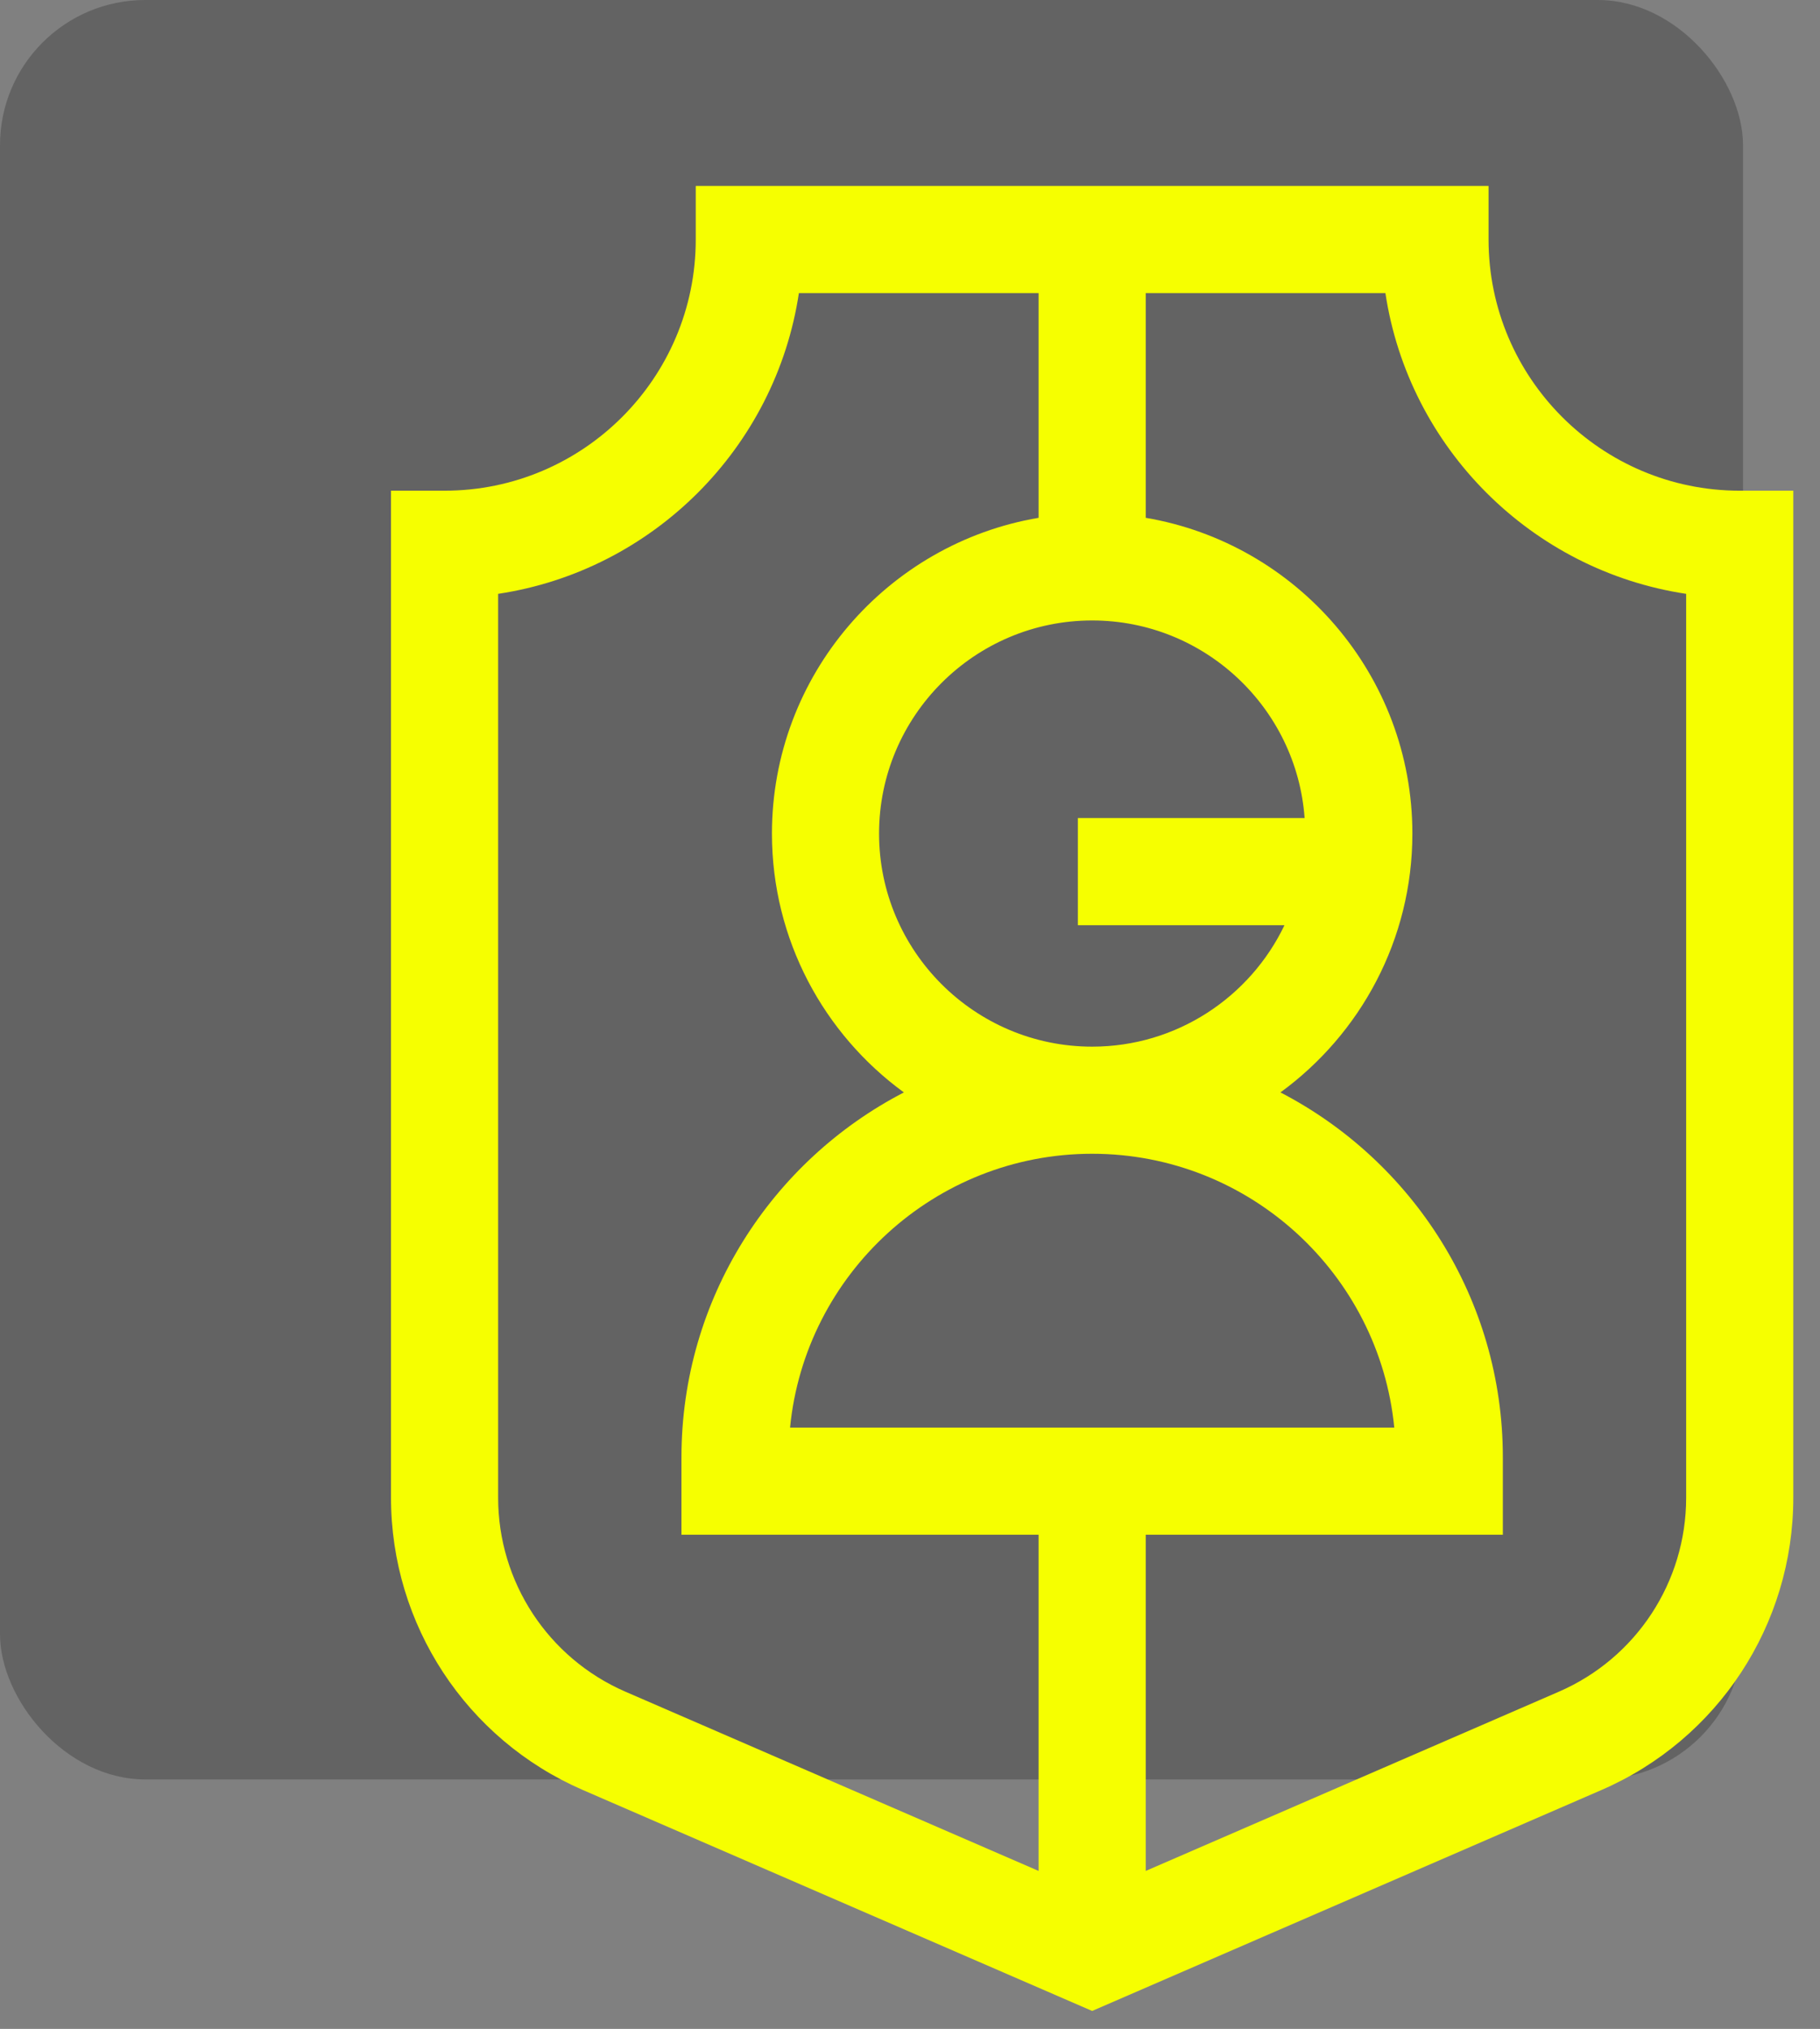
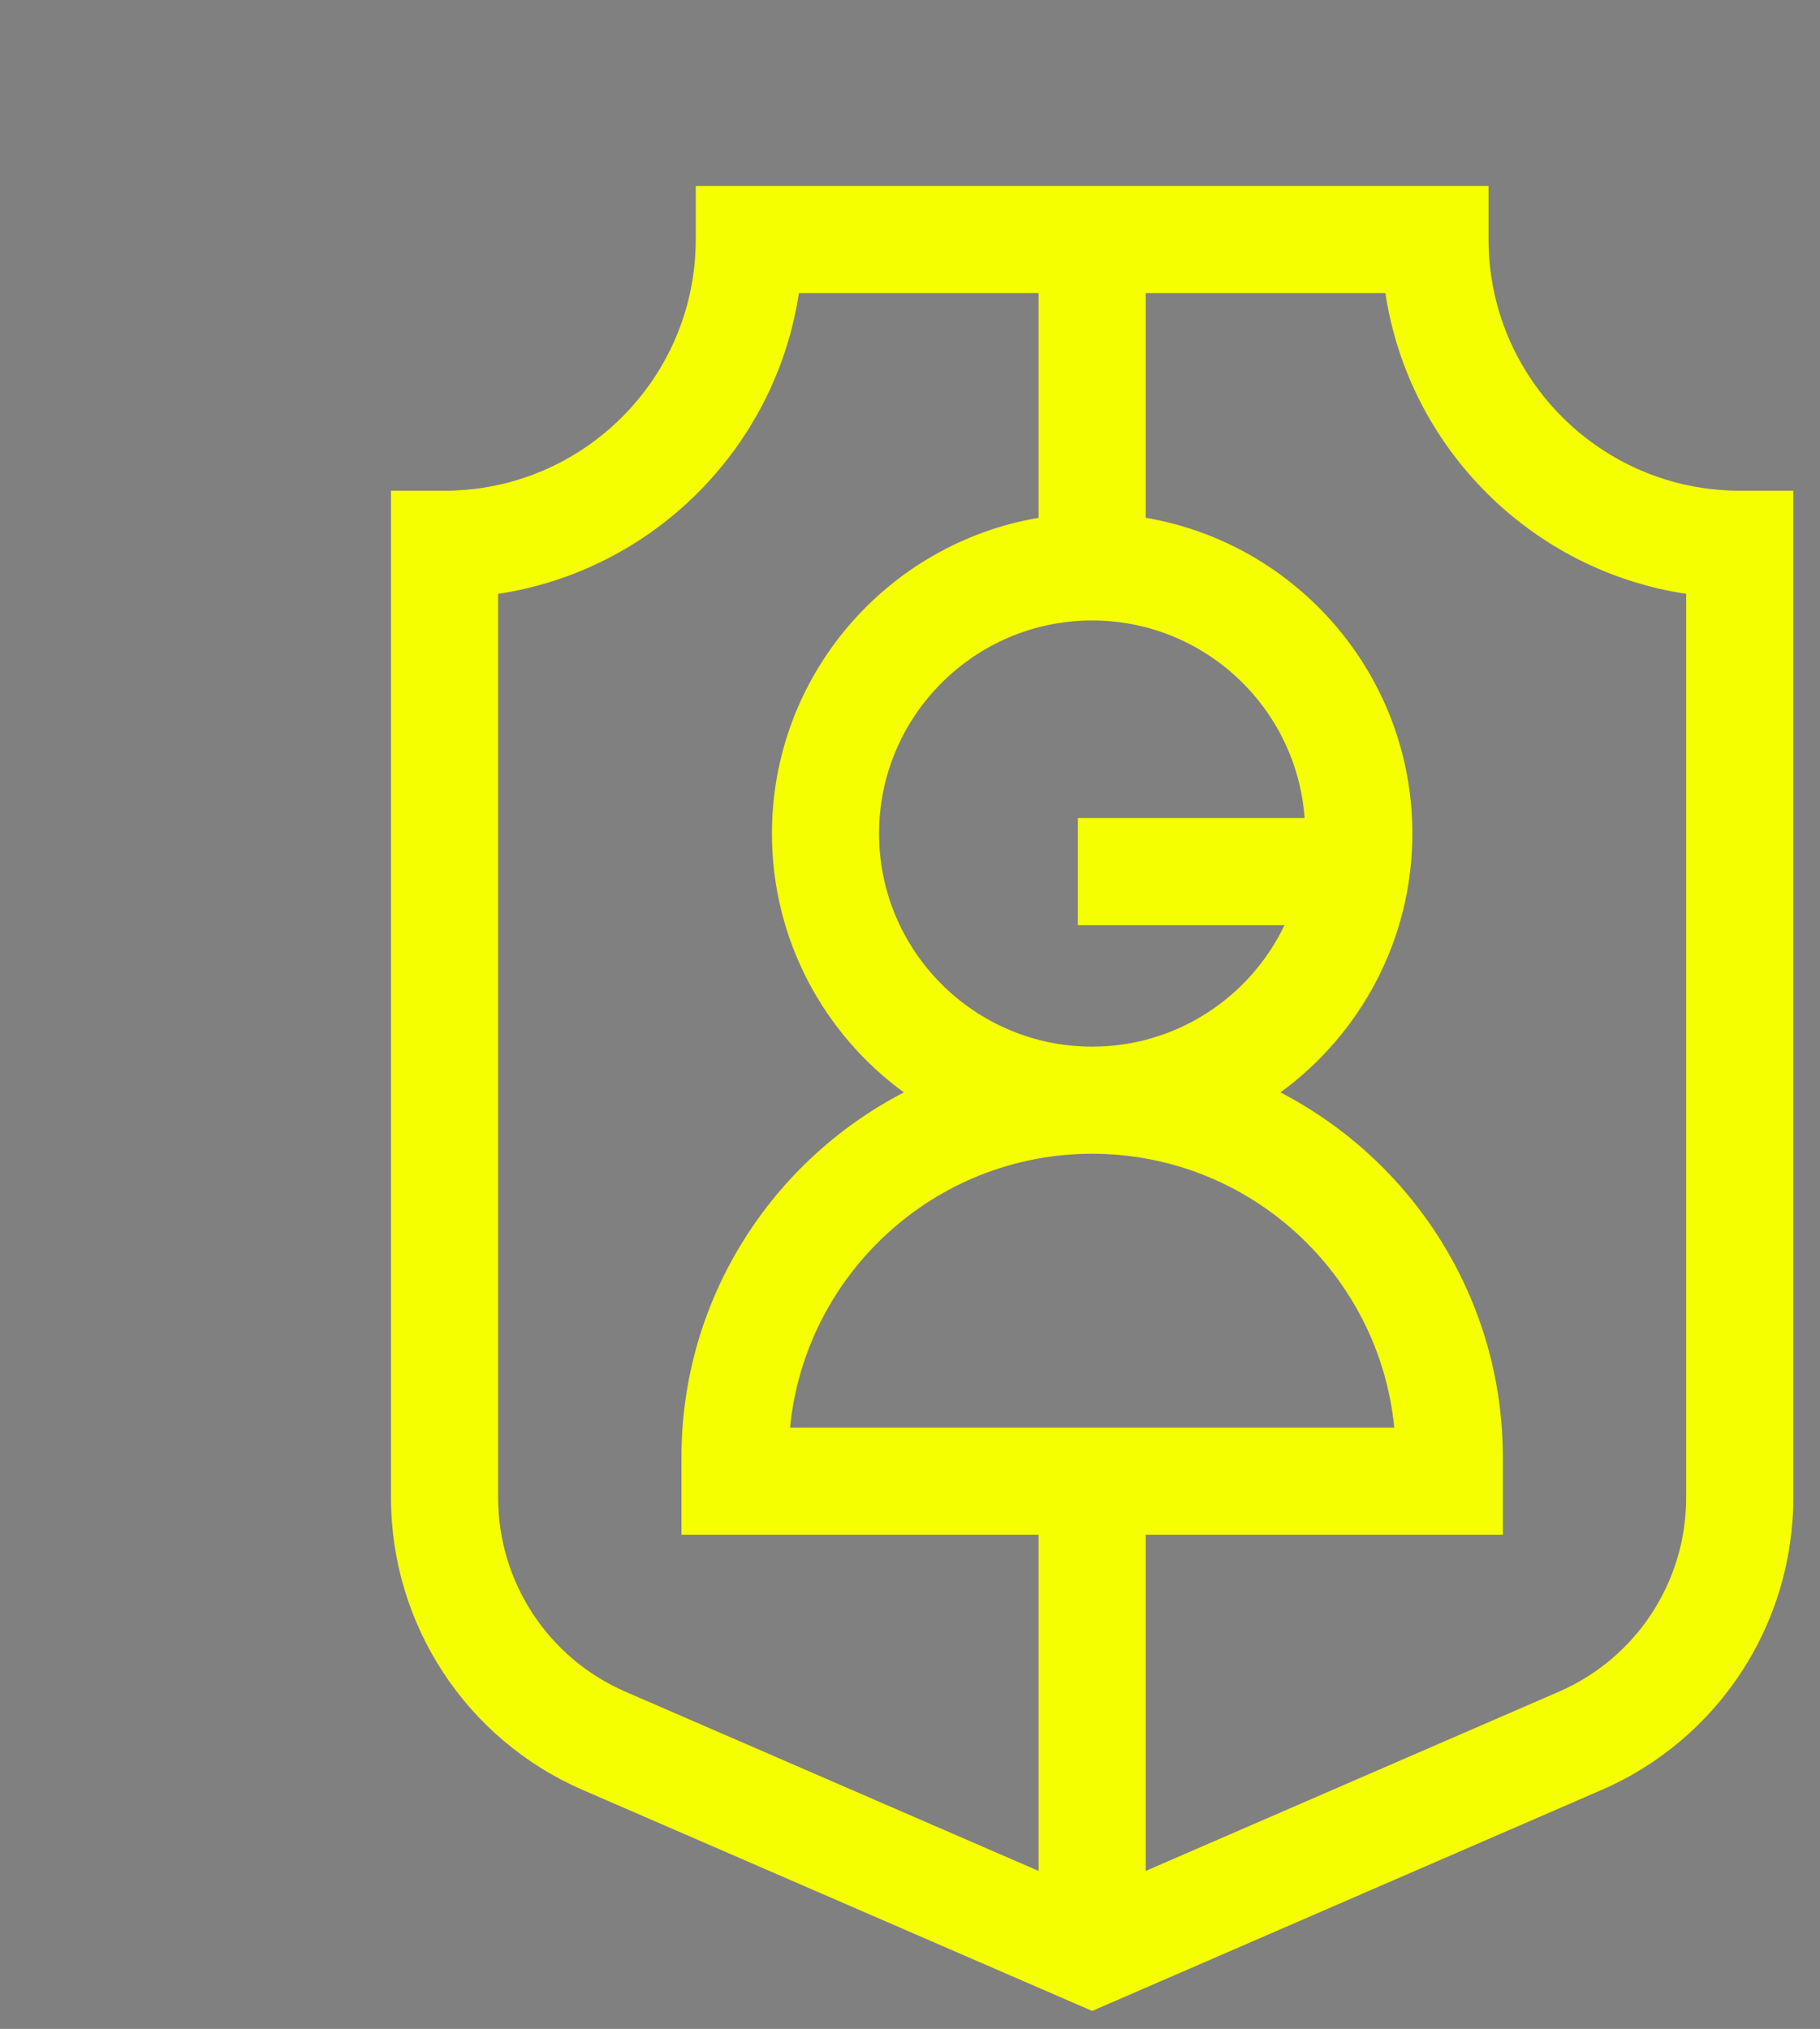
<svg xmlns="http://www.w3.org/2000/svg" width="61" height="68" viewBox="0 0 61 68" fill="none">
  <rect x="0" y="0" width="61" height="68" fill="#808080" stroke="none" />
-   <rect width="58.42" height="59.638" rx="4.868" fill="#515151" fill-opacity="0.6" />
  <path d="M58.31 16.446C53.668 16.446 49.891 12.67 49.891 8.028V6.232H23.319V8.028C23.319 12.67 19.543 16.446 14.901 16.446H13.105V50.197C13.105 54.453 15.629 58.298 19.533 59.992L36.605 67.398L53.678 59.992C57.582 58.298 60.105 54.453 60.105 50.197V16.446H58.31ZM56.514 50.197C56.514 53.022 54.84 55.573 52.248 56.698L38.401 62.705V51.437H50.37V48.843C50.37 43.527 47.34 38.905 42.916 36.613C45.594 34.659 47.338 31.498 47.338 27.937C47.338 22.631 43.467 18.212 38.401 17.355V9.823H46.434C47.215 15.011 51.327 19.122 56.514 19.903L56.514 50.197ZM16.696 19.903C21.884 19.122 25.995 15.011 26.776 9.823H34.81V17.355C29.744 18.212 25.873 22.631 25.873 27.937C25.873 31.498 27.617 34.659 30.295 36.613C25.871 38.904 22.84 43.526 22.84 48.843V51.437H34.81V62.705L20.962 56.698C18.371 55.573 16.696 53.022 16.696 50.197V19.903ZM43.051 31.009C41.901 33.414 39.444 35.079 36.605 35.079C32.667 35.079 29.463 31.875 29.463 27.937C29.463 23.999 32.667 20.795 36.605 20.795C40.368 20.795 43.459 23.722 43.726 27.418H36.127V31.009H43.051ZM46.731 47.846H26.48C26.983 42.703 31.332 38.669 36.605 38.669C41.879 38.669 46.228 42.703 46.731 47.846Z" fill="#F6FF00" />
</svg>